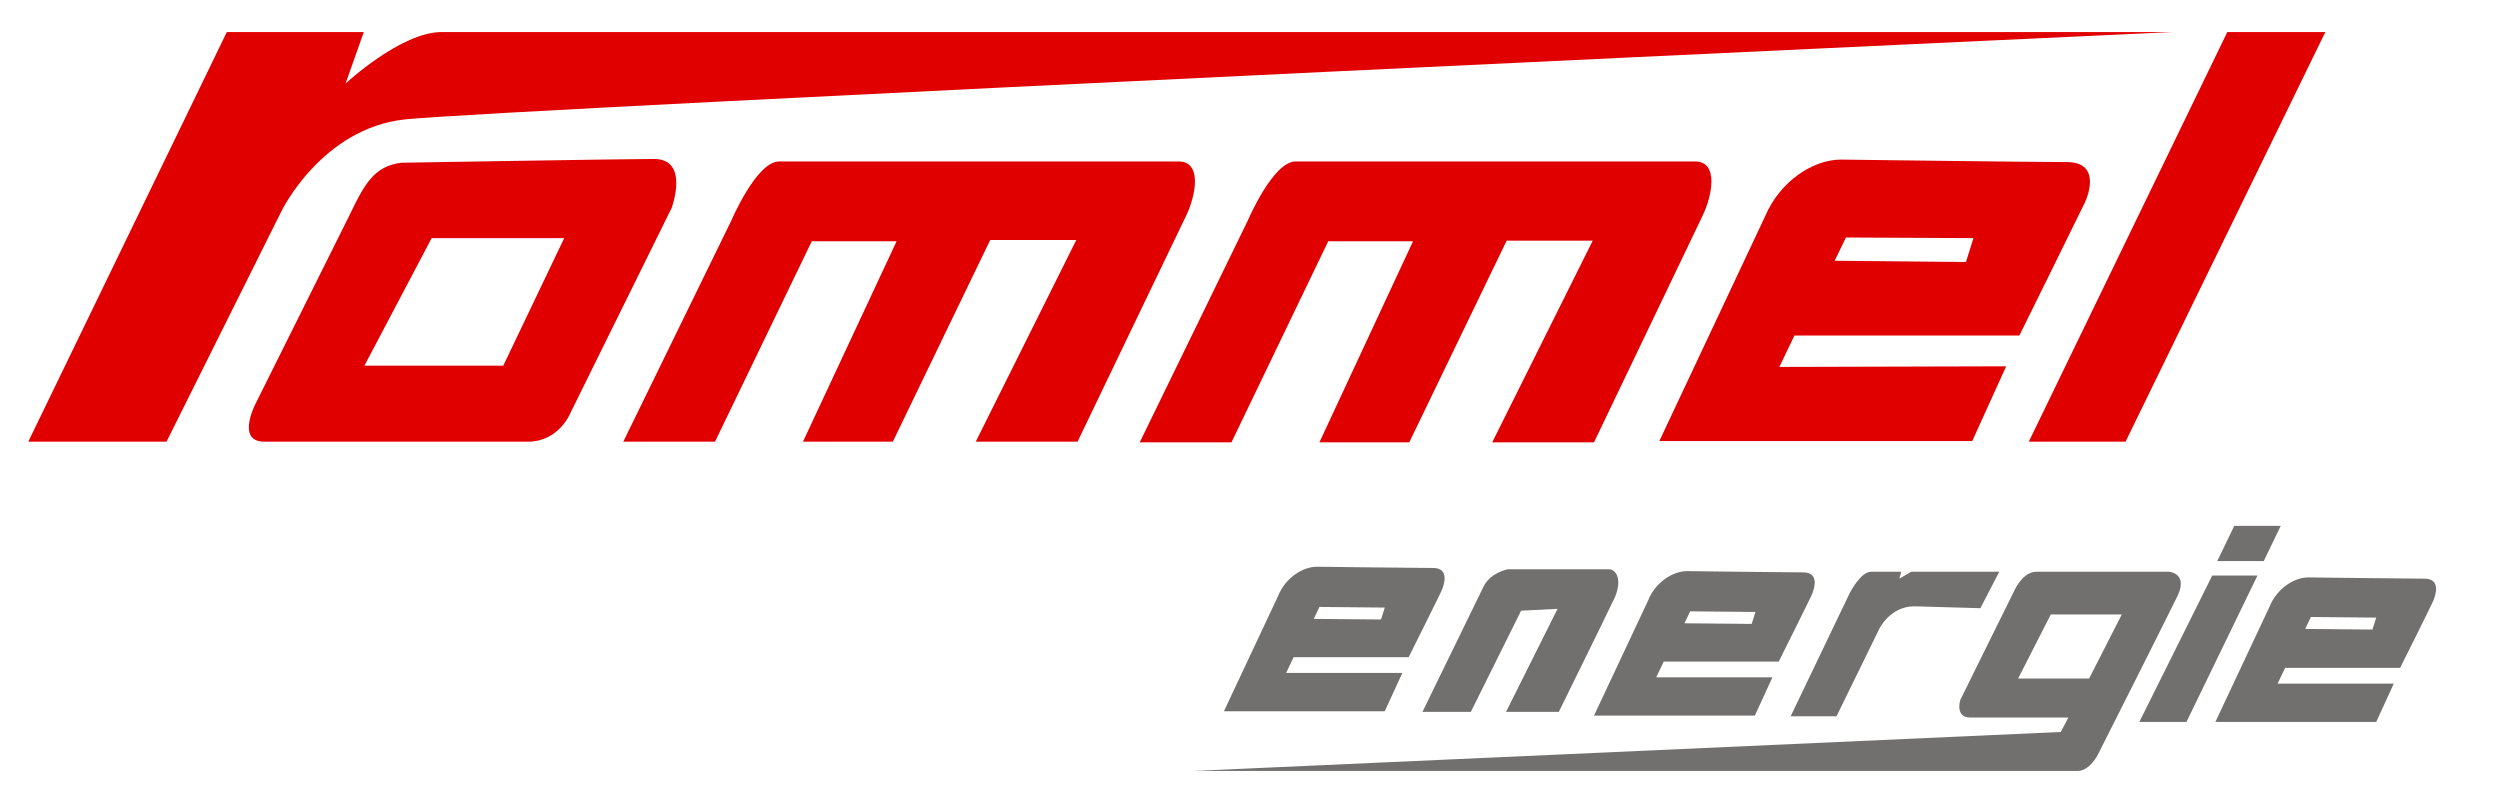
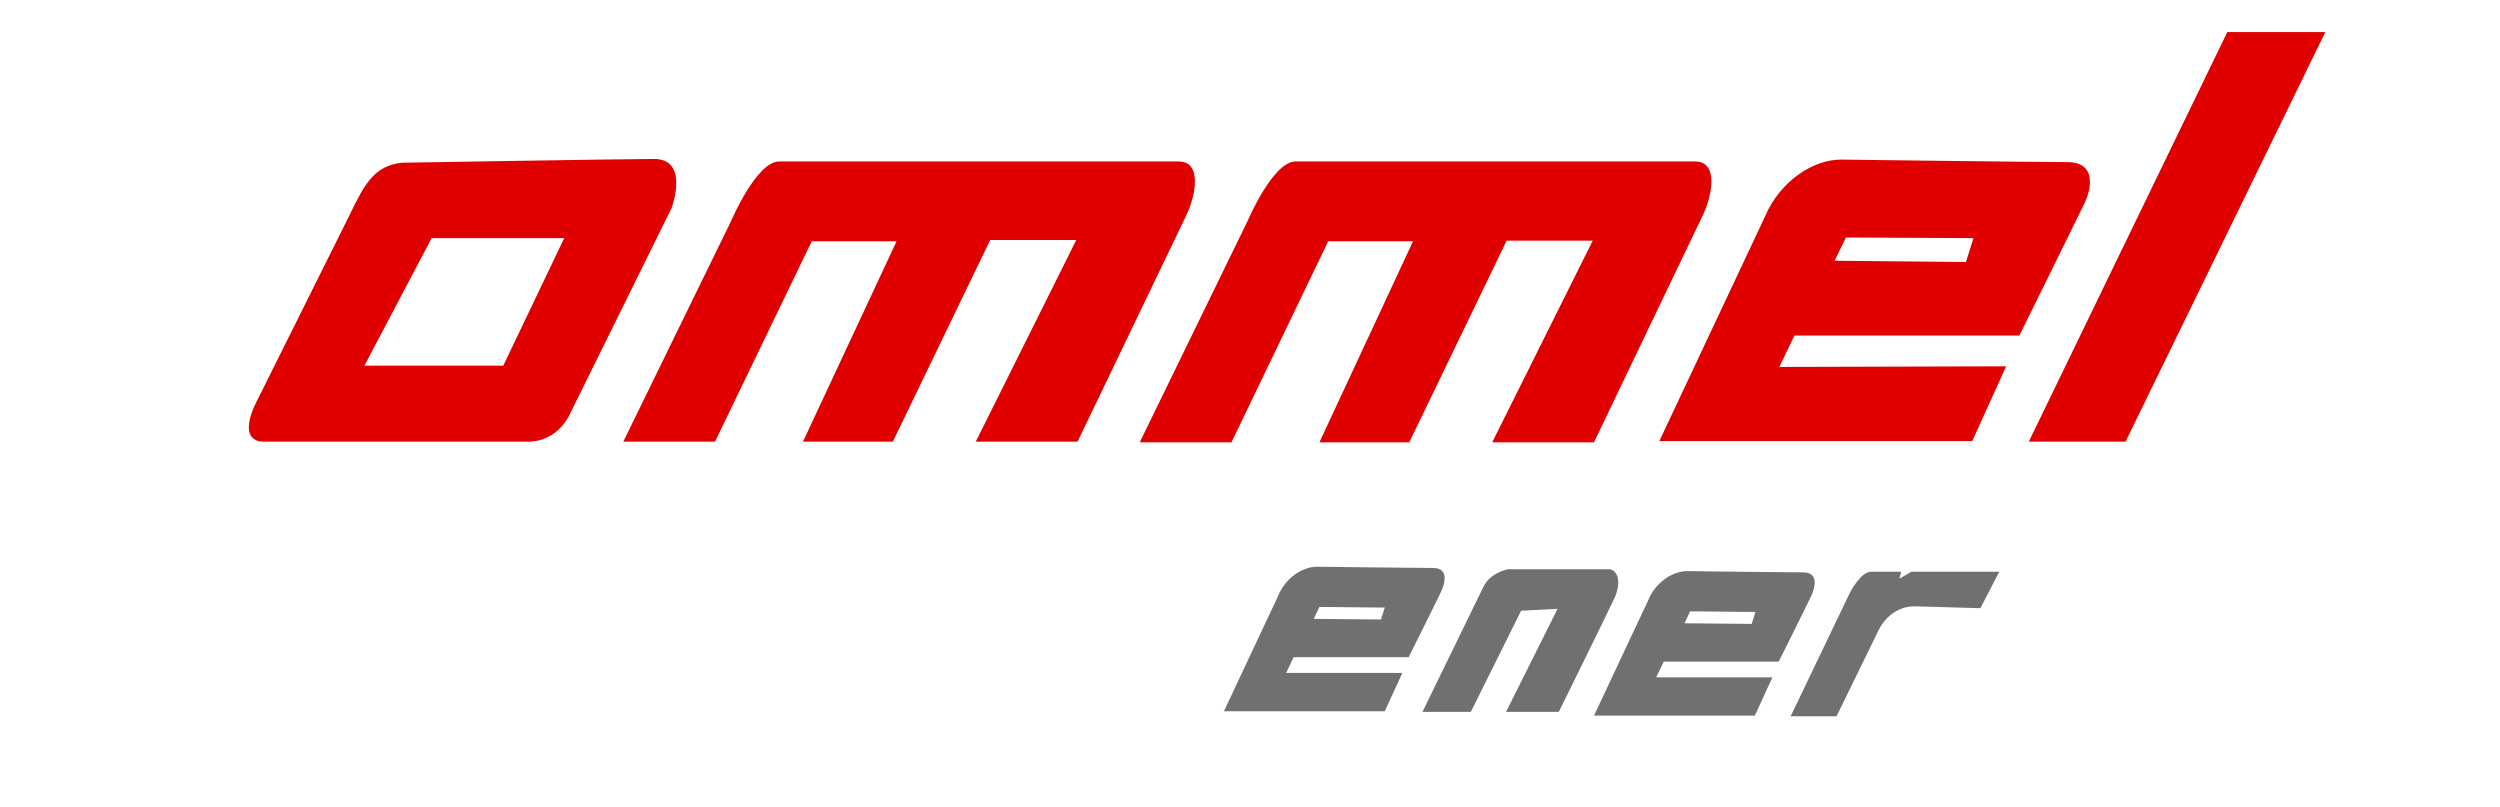
<svg xmlns="http://www.w3.org/2000/svg" version="1.1" id="Ebene_1" x="0px" y="0px" viewBox="0 0 397.9 128.4" style="enable-background:new 0 0 397.9 128.4;" xml:space="preserve">
  <style type="text/css">
	.st0{fill:#E10000;}
	.st1{fill:#71706F;}
</style>
  <polygon class="st0" points="338.3,70.3 370.1,5.1 354.5,5.1 322.9,70.3 " />
  <g>
-     <path class="st0" d="M44.8,33.6c0,0,6.4-13.2,19.7-14.6c15-1.6,281.3-13.9,281.3-13.9H70.3c-6.5,0-15.3,8.2-15.3,8.2l2.9-8.2H36.1   L4.5,70.3h22L44.8,33.6z" />
    <path class="st0" d="M171.5,70.3l17.3-36c1.5-3.1,2.6-8.6-1.2-8.6H124c-3.6,0-7.6,9.4-7.6,9.4L99.2,70.3h14.6l15.4-31.9h13.5   l-14.9,31.9h14.3l15.5-32.1h13.7l-16,32.1H171.5z" />
    <path class="st0" d="M271,34.3c1.5-3.1,2.6-8.6-1.2-8.6h-63.6c-3.6,0-7.6,9.4-7.6,9.4l-17.2,35.3h14.6l15.4-32h13.5l-14.9,32h14.3   l15.5-32.1h13.7l-16,32.1h16.2L271,34.3z" />
    <path class="st0" d="M312.9,41.7l-20.9-0.2l1.8-3.7l20.3,0.1L312.9,41.7z M329,25.8c-5,0-36-0.4-36-0.4c-4.4,0-9.7,3.4-12.1,9.1   l-16.8,35.7h49.8l5.4-11.9l-36.1,0.1l2.4-5h35.8c0,0,8.9-18,10.1-20.5C332.8,30.5,334,25.8,329,25.8" />
    <path class="st0" d="M80.1,58.2H58l10.7-20.3h21.1L80.1,58.2z M104.1,25.3c-4.4,0-40.2,0.6-40.2,0.6c-4.3,0.5-5.9,3.4-8.2,8.2   L40.9,63.8c0,0-3.6,6.5,1.2,6.5H84c5,0,6.8-4.6,6.8-4.6l16.1-32.6C106.9,33.1,109.8,25.3,104.1,25.3" />
    <path class="st1" d="M269,97.3l10.4,0.1l-0.6,1.9l-10.7-0.1L269,97.3z M283.1,105.3c0,0,4.6-9.2,5.2-10.5c0.6-1.3,1.2-3.7-1.3-3.7   c-2.5,0-18.5-0.2-18.5-0.2c-2.2,0-5,1.7-6.2,4.7l-8.6,18.3h25.6l2.8-6.1l-18.5,0l1.2-2.5H283.1z" />
    <path class="st1" d="M248.1,113.3c0,0,7.2-14.6,9-18.4c1.2-3.2-0.2-4.3-1-4.3H240c0,0-2.8,0.5-3.9,2.8l-9.7,19.9h7.7l8-16.1   l5.8-0.3l-8.2,16.4H248.1z" />
    <path class="st1" d="M210,96.6l10.4,0.1l-0.6,1.9l-10.7-0.1L210,96.6z M224.2,104.6c0,0,4.6-9.2,5.2-10.5c0.6-1.3,1.2-3.7-1.3-3.7   c-2.5,0-18.5-0.2-18.5-0.2c-2.2,0-5,1.7-6.2,4.7l-8.6,18.3h25.6l2.8-6.1l-18.5,0l1.2-2.5H224.2z" />
    <path class="st1" d="M299.1,100.1c0,0,1.7-3.6,5.6-3.6l10.5,0.3l3-5.8h-14l-1.9,1.1l0.3-1.1h-4.8c-1.7,0-3.4,3.4-3.4,3.4l-9.4,19.6   h7.3L299.1,100.1z" />
  </g>
-   <polygon class="st1" points="352.1,91.6 340.5,114.9 348,114.9 359.3,91.6 " />
  <g>
-     <path class="st1" d="M332.5,108h-11.3l5.2-10.2h11.3L332.5,108z M345.2,91h-21.1c-2.1,0-3.4,2.8-3.4,2.8l-8.7,17.6   c0,0-0.9,2.8,1.6,2.8h15.6l-1.2,2.3l-137.9,6.2h6.6h13.8h120.2c1.9,0,3.2-2.6,3.2-2.6s10.3-20.4,12.4-24.7   C348.6,91.2,345.2,91,345.2,91" />
-     <path class="st1" d="M377.6,100.2l-10.7-0.1l0.9-1.9l10.4,0.1L377.6,100.2z M385.9,92.1c-2.6,0-18.5-0.2-18.5-0.2   c-2.2,0-5,1.7-6.2,4.7l-8.6,18.3h25.6l2.8-6.1l-18.5,0l1.2-2.5H382c0,0,4.6-9.2,5.2-10.5C387.8,94.5,388.4,92.1,385.9,92.1" />
-   </g>
-   <polygon class="st1" points="363,83.7 355.6,83.7 352.9,89.3 360.3,89.3 " />
+     </g>
</svg>